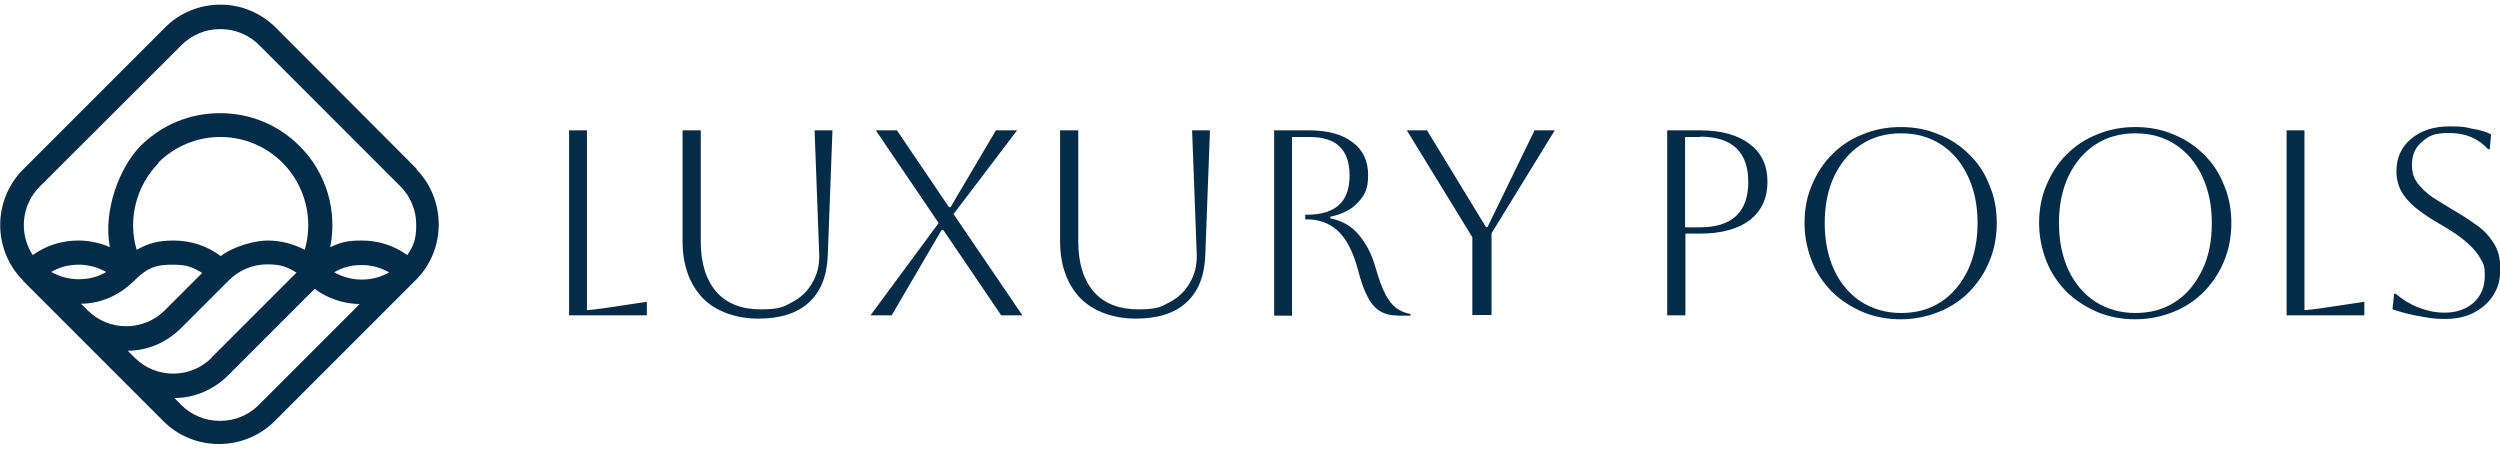
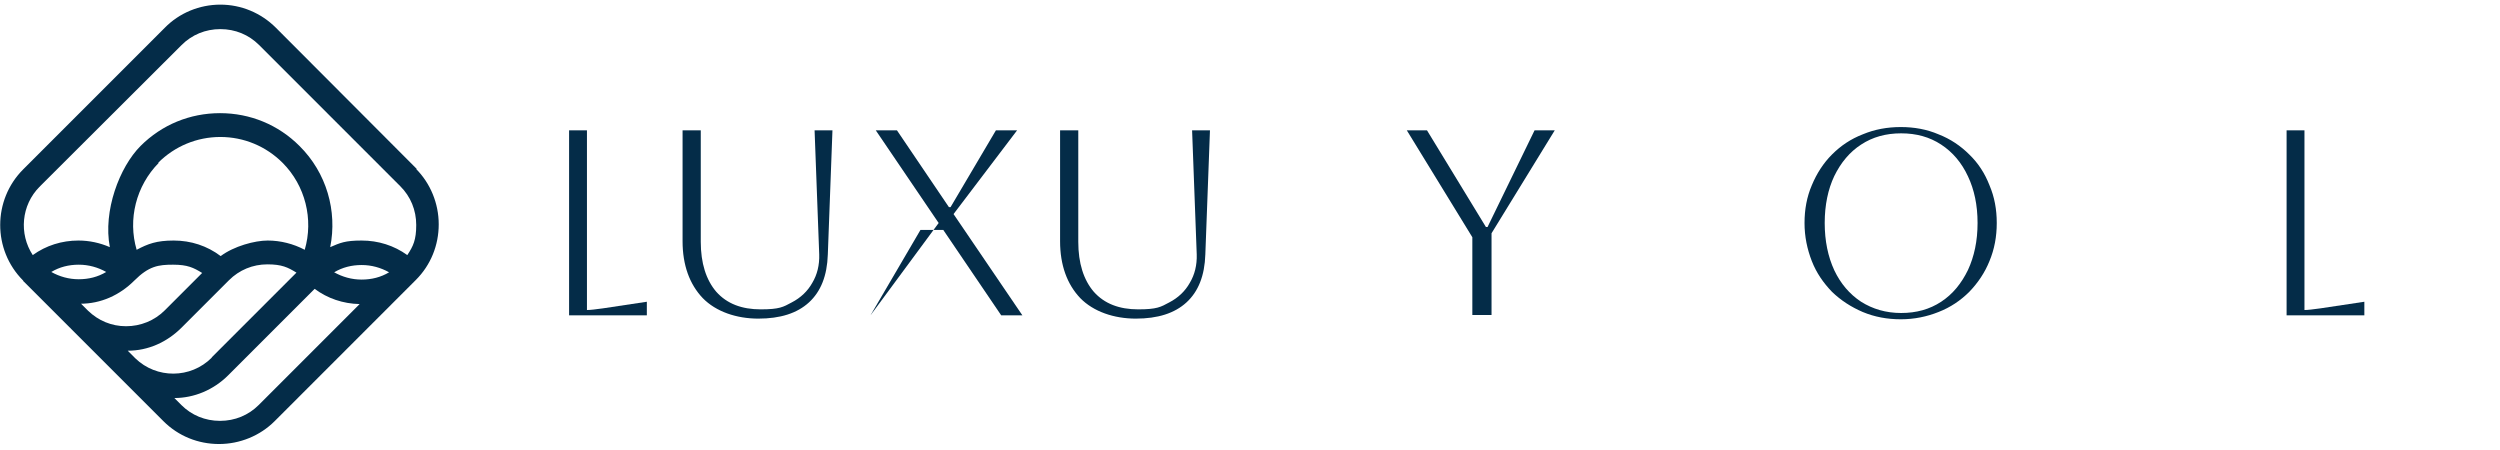
<svg xmlns="http://www.w3.org/2000/svg" id="Layer_1" version="1.1" viewBox="0 0 755.6 136">
  <defs>
    <style>
      .st0 {
        fill: #042c48;
      }
    </style>
  </defs>
-   <path class="st0" d="M723.1,93.6l.5-4.8h.5c2.1,1.8,4.4,3.2,7,4.2s5.2,1.5,7.7,1.5c3.6,0,6.5-1,8.8-3,2.2-2,3.4-4.7,3.4-8.1s-.4-3.6-1.3-5.2c-.8-1.6-2.2-3.2-4.1-4.9-1.9-1.7-4.4-3.4-7.7-5.3-2.3-1.3-4.5-2.7-6.5-4.2-2.1-1.5-3.8-3.2-5.1-5.1-1.3-2-2-4.3-2-7,0-4,1.5-7.3,4.4-9.7,2.9-2.5,6.8-3.8,11.6-3.8s4.4.2,6.9.7c2.5.4,4.3,1,5.7,1.7l-.4,4.5h-.5c-3-3.3-6.9-4.9-11.7-4.9s-6.2.9-8.2,2.6c-2.1,1.7-3.1,4-3.1,6.9s.6,4.1,1.7,5.7c1.2,1.5,2.7,3,4.5,4.2s3.8,2.4,5.8,3.6c2.4,1.4,4.7,2.8,6.9,4.4,2.3,1.5,4.2,3.4,5.6,5.6,1.5,2.1,2.2,4.8,2.2,8.1s-.7,5.6-2.1,7.9c-1.4,2.2-3.4,4-5.9,5.3s-5.4,1.9-8.8,1.9-4.6-.3-7.5-.8-5.6-1.2-8.2-2.1h-.1Z" />
  <path class="st0" d="M691.1,39.4h5.4v54.3c1,0,2.6-.2,4.8-.5l13.3-2v4.1h-23.5s0-55.9,0-55.9Z" />
-   <path class="st0" d="M616.3,67.4c0-4.1.7-7.9,2.2-11.4,1.5-3.6,3.5-6.7,6.1-9.3,2.7-2.7,5.7-4.7,9.3-6.1,3.6-1.5,7.4-2.2,11.5-2.2s7.9.7,11.4,2.2c3.6,1.4,6.7,3.5,9.3,6.1,2.7,2.6,4.7,5.7,6.1,9.3,1.5,3.5,2.2,7.3,2.2,11.4s-.7,7.9-2.2,11.5c-1.4,3.5-3.5,6.6-6.1,9.3-2.6,2.6-5.7,4.7-9.3,6.1-3.5,1.4-7.3,2.2-11.4,2.2s-7.9-.7-11.5-2.2c-3.5-1.5-6.6-3.5-9.3-6.1-2.6-2.7-4.7-5.7-6.1-9.3-1.4-3.6-2.2-7.4-2.2-11.5ZM622.3,67.4c0,5.4,1,10.2,2.9,14.3,1.9,4,4.6,7.2,8.1,9.5,3.5,2.2,7.5,3.4,12.1,3.4s8.6-1.1,12.1-3.4,6.1-5.5,8.1-9.6,2.9-8.8,2.9-14.2-1-10.1-2.9-14.1c-1.9-4.1-4.6-7.3-8.1-9.6s-7.5-3.4-12.1-3.4-8.6,1.1-12.1,3.4c-3.4,2.2-6.1,5.4-8.1,9.5-1.9,4-2.9,8.8-2.9,14.2Z" />
  <path class="st0" d="M545.4,67.4c0-4.1.7-7.9,2.2-11.4,1.5-3.6,3.5-6.7,6.1-9.3,2.7-2.7,5.7-4.7,9.3-6.1,3.6-1.5,7.4-2.2,11.5-2.2s7.9.7,11.4,2.2c3.6,1.4,6.7,3.5,9.3,6.1,2.7,2.6,4.7,5.7,6.1,9.3,1.5,3.5,2.2,7.3,2.2,11.4s-.7,7.9-2.2,11.5c-1.4,3.5-3.5,6.6-6.1,9.3-2.6,2.6-5.7,4.7-9.3,6.1-3.5,1.4-7.3,2.2-11.4,2.2s-7.9-.7-11.5-2.2c-3.5-1.5-6.6-3.5-9.3-6.1-2.6-2.7-4.7-5.7-6.1-9.3-1.4-3.6-2.2-7.4-2.2-11.5ZM551.5,67.4c0,5.4,1,10.2,2.9,14.3,1.9,4,4.6,7.2,8.1,9.5,3.5,2.2,7.5,3.4,12.1,3.4s8.6-1.1,12.1-3.4,6.1-5.5,8.1-9.6c1.9-4.1,2.9-8.8,2.9-14.2s-1-10.1-2.9-14.1c-1.9-4.1-4.6-7.3-8.1-9.6s-7.5-3.4-12.1-3.4-8.6,1.1-12.1,3.4c-3.4,2.2-6.1,5.4-8.1,9.5-1.9,4-2.9,8.8-2.9,14.2Z" />
-   <path class="st0" d="M503.9,95.3v-55.9h10c6.4,0,11.4,1.4,15,4.2,3.6,2.7,5.3,6.5,5.3,11.4s-1.8,8.7-5.3,11.5c-3.6,2.7-8.6,4.1-15,4.1h-4.5v24.7h-5.5ZM513.8,41.4h-4.5v27.3h4.5c9.7,0,14.6-4.6,14.6-13.7s-4.9-13.7-14.6-13.7h0Z" />
  <path class="st0" d="M445,95.3v-23.6l-19.8-32.3h6.1l17.8,29.2h.5l14.2-29.2h6.1l-19.1,31.1v24.7h-5.8Z" />
-   <path class="st0" d="M385,39.4h10.7c5.6,0,10,1.2,13.1,3.6,3.1,2.3,4.7,5.6,4.7,9.9s-1,6-3,8.2c-1.9,2.2-4.7,3.6-8.4,4.4v.5c3.5.7,6.4,2.3,8.6,5,2.2,2.6,3.9,5.8,5,9.7,1,3.5,2,6.3,3,8.2,1,1.9,2.1,3.3,3.3,4.2,1.2.9,2.7,1.5,4.3,1.8v.5h-3.3c-2.3,0-4.3-.4-5.8-1.3s-2.8-2.3-3.8-4.3c-1.1-2-2.1-4.8-3-8.4-1.5-5.5-3.6-9.4-6.1-11.7-2.6-2.3-5.7-3.4-9.3-3.4h-.5v-1.4h.5c8.6,0,12.9-3.9,12.9-11.8s-4-11.7-12.1-11.7h-5.3v54h-5.4v-55.9h-.1Z" />
  <path class="st0" d="M320.5,39.4h5.4v33.7c0,6.4,1.6,11.5,4.7,15.1,3.2,3.6,7.7,5.3,13.4,5.3s6.8-.7,9.4-2.1c2.7-1.4,4.8-3.4,6.2-5.9,1.5-2.5,2.2-5.4,2.1-8.6l-1.4-37.5h5.4l-1.4,37.5c-.2,6.4-2.1,11.2-5.7,14.5s-8.7,4.9-15.3,4.9-12.8-2.1-16.8-6.2c-4-4.2-6.1-10-6.1-17.2v-33.5h0Z" />
-   <path class="st0" d="M263.1,95.3l20.6-27.9-19-28h6.4l15.7,23.2h.5l13.7-23.2h6.4l-19.2,25.3,20.8,30.6h-6.4l-17.5-25.8h-.5l-15.1,25.8h-6.4Z" />
+   <path class="st0" d="M263.1,95.3l20.6-27.9-19-28h6.4l15.7,23.2h.5l13.7-23.2h6.4l-19.2,25.3,20.8,30.6h-6.4l-17.5-25.8h-.5h-6.4Z" />
  <path class="st0" d="M206.4,39.4h5.4v33.7c0,6.4,1.6,11.5,4.7,15.1,3.2,3.6,7.7,5.3,13.4,5.3s6.8-.7,9.4-2.1c2.7-1.4,4.8-3.4,6.2-5.9,1.5-2.5,2.2-5.4,2.1-8.6l-1.4-37.5h5.4l-1.4,37.5c-.2,6.4-2.1,11.2-5.7,14.5-3.6,3.3-8.7,4.9-15.3,4.9s-12.8-2.1-16.8-6.2c-4-4.2-6.1-10-6.1-17.2v-33.5h.1Z" />
  <path class="st0" d="M172,39.4h5.4v54.3c1,0,2.6-.2,4.8-.5l13.3-2v4.1h-23.5s0-55.9,0-55.9Z" />
  <path class="st0" d="M126.1,51.2L83.4,8.4c-4.5-4.5-10.5-7-16.8-7s-12.4,2.5-16.8,7L7,51.2c-9.2,9.2-9.3,24.3,0,33.6h0c0,.2.2.3.3.4l13.8,13.8h0c.1,0,.2.2.3.3l13.8,13.8h0c0,0,.2.2.3.3l13.9,13.9c4.5,4.5,10.5,6.9,16.8,6.9s12.4-2.5,16.8-6.9l42.7-42.7c4.5-4.5,6.9-10.5,6.9-16.8s-2.5-12.4-6.9-16.8h0l.4.2ZM64,108.1h0c-6.4,6.4-16.7,6.4-23.1.2l-2.3-2.3c6.2,0,11.9-2.6,16.3-7h0l14.3-14.3h0c3.1-3.1,7.2-4.8,11.6-4.8s6.2.9,8.8,2.5l-25.6,25.6h0ZM47.8,49.2c5-5,11.7-7.8,18.8-7.8s13.8,2.8,18.8,7.8c6.9,6.9,9.4,17.1,6.7,26.3-3.4-1.8-7.3-2.8-11.2-2.8s-10.2,1.7-14.2,4.7c-4.1-3.1-9-4.7-14.2-4.7s-7.8,1-11.2,2.8c-2.7-9.2-.2-19.3,6.7-26.3h-.2ZM15.5,82.2c2.5-1.5,5.3-2.2,8.3-2.2s5.8.8,8.3,2.2c-2.5,1.5-5.3,2.2-8.3,2.2s-5.8-.8-8.3-2.2ZM24.3,91.8c6.2,0,11.9-2.6,16.3-7s7.3-4.8,11.7-4.8,6.2.9,8.8,2.5l-11.3,11.3h0c-3.1,3.1-7.3,4.8-11.7,4.8s-8.4-1.7-11.5-4.7l-2.3-2.3v.2ZM109.3,84.5c-3,0-5.8-.8-8.3-2.2,2.5-1.5,5.3-2.2,8.3-2.2s5.8.8,8.3,2.2c-2.5,1.5-5.3,2.2-8.3,2.2ZM12.1,56.3L54.9,13.6c3.1-3.1,7.2-4.8,11.7-4.8s8.6,1.7,11.7,4.8l42.7,42.7c3.1,3.1,4.8,7.2,4.8,11.7s-.9,6.4-2.7,9.1c-4-2.9-8.8-4.4-13.8-4.4s-6.5.7-9.5,2c2.2-10.9-1.1-22.5-9.3-30.6-6.4-6.4-14.9-9.9-24-9.9s-17.6,3.5-24,9.9-11.4,19.7-9.3,30.6c-3-1.3-6.2-2-9.5-2-5,0-9.8,1.5-13.8,4.4-4.2-6.4-3.5-15.1,2.1-20.7h.1ZM78.2,122.4c-3.1,3.1-7.2,4.8-11.7,4.8s-8.6-1.7-11.7-4.8l-2.1-2.1c5.9,0,11.8-2.4,16.3-6.9h0l26.1-26.1c3.9,2.9,8.6,4.5,13.6,4.6l-30.6,30.6h0Z" />
</svg>